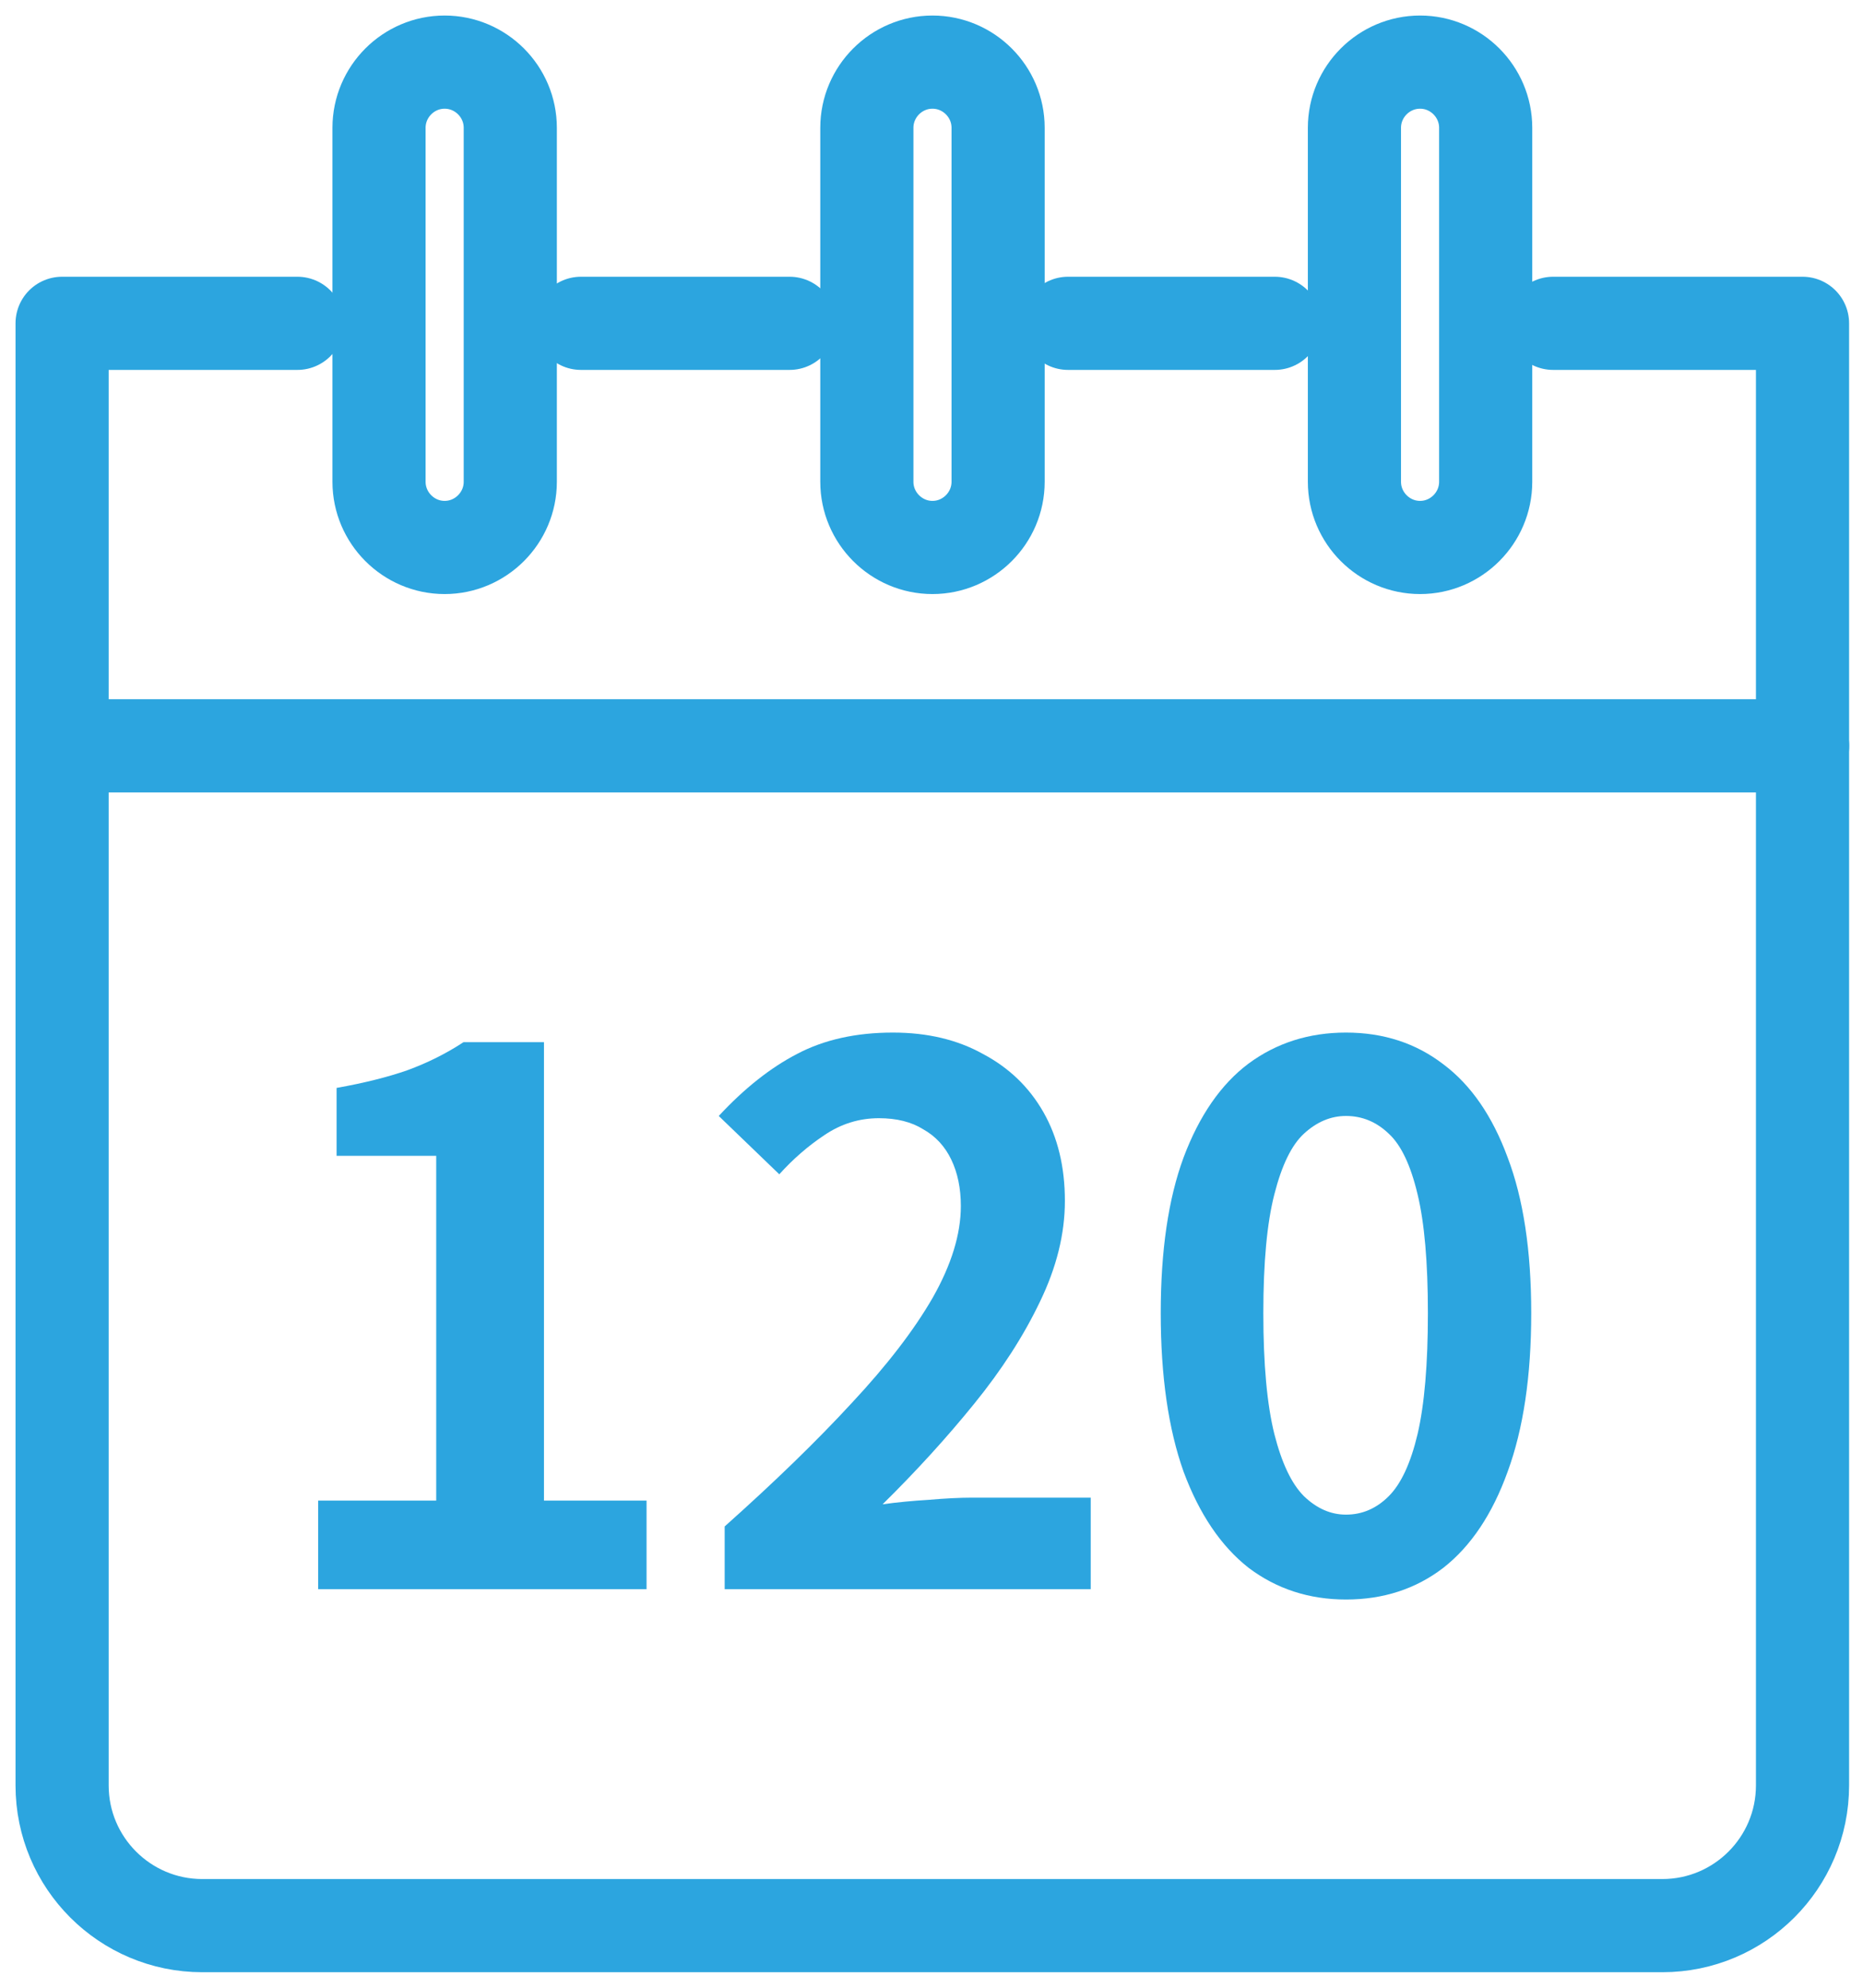
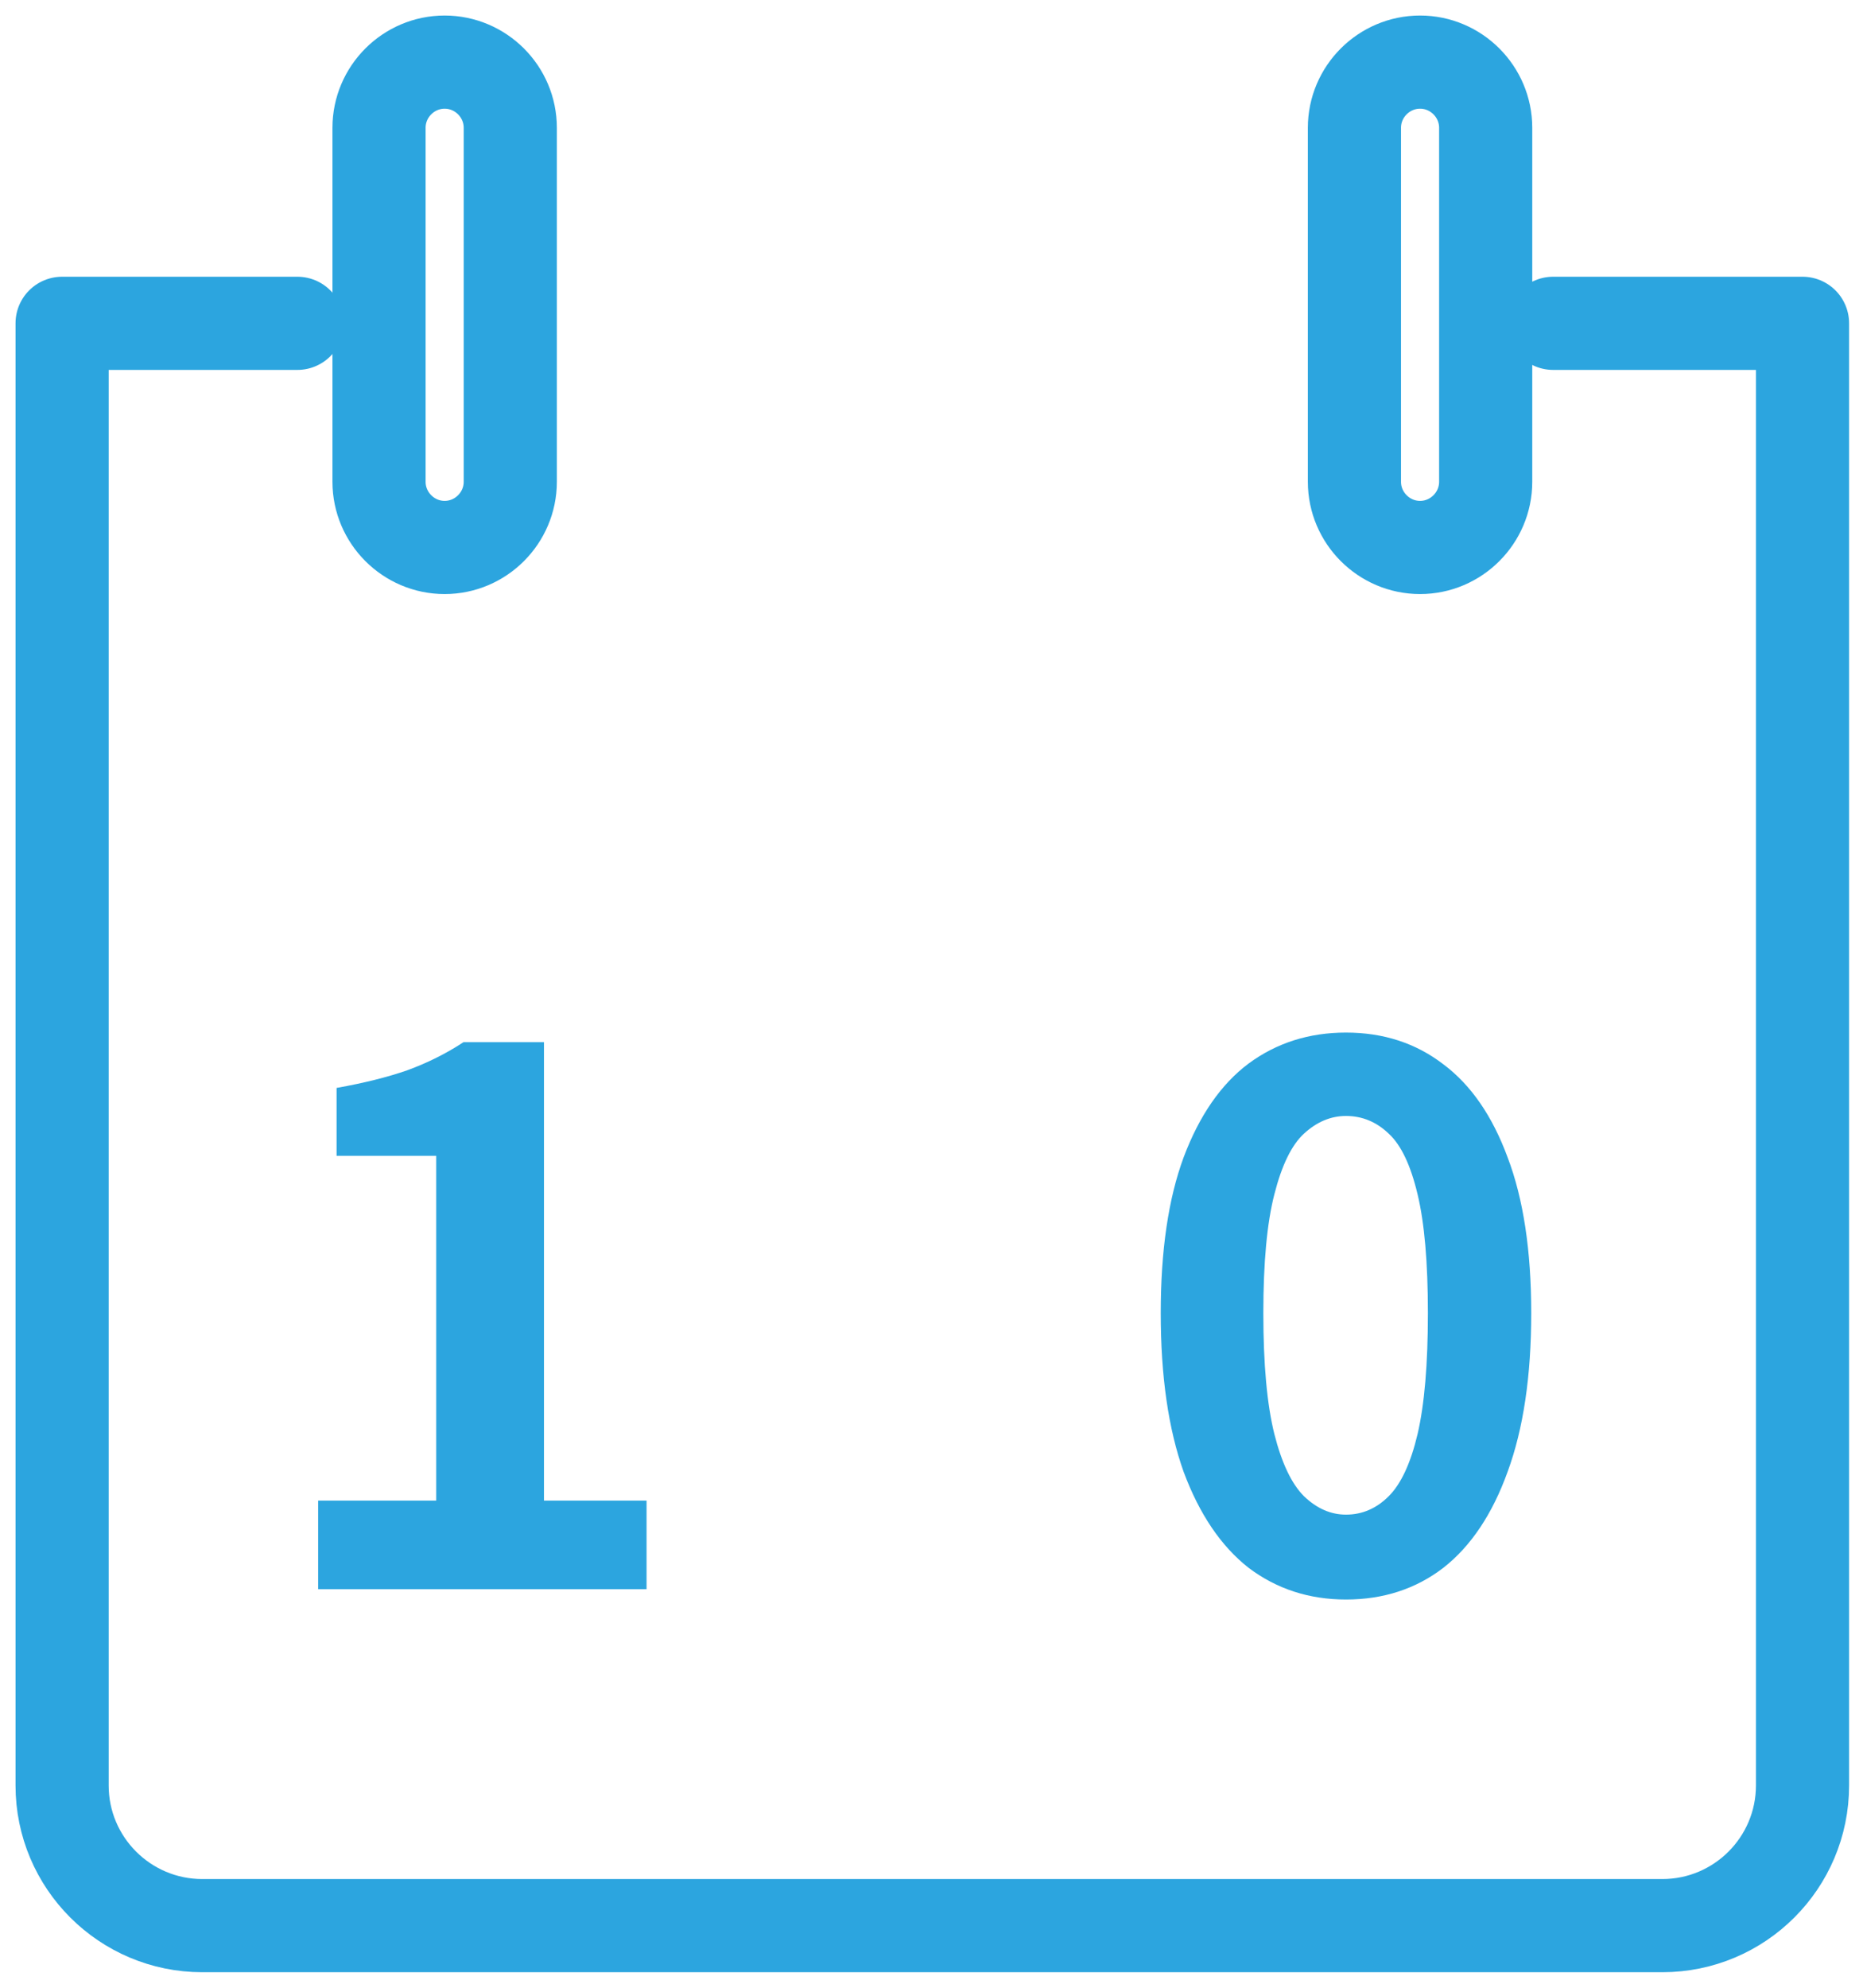
<svg xmlns="http://www.w3.org/2000/svg" width="60" height="64" viewBox="0 0 60 64" fill="none">
  <path d="M50.021 10.41H58.052V57.486C58.052 59.977 56.029 62 53.538 62H6.514C4.023 62 2 59.977 2 57.486V10.41H9.578" stroke="#2CA5DF" stroke-width="3" stroke-linecap="round" stroke-linejoin="round" />
-   <path d="M34.398 10.41H41.056" stroke="#2CA5DF" stroke-width="3" stroke-linecap="round" stroke-linejoin="round" />
-   <path d="M18.711 10.41H25.429" stroke="#2CA5DF" stroke-width="3" stroke-linecap="round" stroke-linejoin="round" />
-   <path d="M2.02 24.013H58.056" stroke="#2CA5DF" stroke-width="3" stroke-linecap="round" stroke-linejoin="round" />
  <path d="M14.32 17.627C13.158 17.627 12.207 16.675 12.207 15.513V4.114C12.207 2.951 13.158 2 14.32 2C15.483 2 16.434 2.951 16.434 4.114V15.513C16.434 16.675 15.483 17.627 14.32 17.627Z" stroke="#2CA5DF" stroke-width="3" stroke-linecap="round" stroke-linejoin="round" />
  <path d="M45.735 17.627C44.572 17.627 43.621 16.675 43.621 15.513V4.114C43.621 2.951 44.572 2 45.735 2C46.897 2 47.848 2.951 47.848 4.114V15.513C47.848 16.675 46.897 17.627 45.735 17.627Z" stroke="#2CA5DF" stroke-width="3" stroke-linecap="round" stroke-linejoin="round" />
-   <path d="M30.031 17.627C28.869 17.627 27.918 16.675 27.918 15.513V4.114C27.918 2.951 28.869 2 30.031 2C31.194 2 32.145 2.951 32.145 4.114V15.513C32.145 16.675 31.194 17.627 30.031 17.627Z" stroke="#2CA5DF" stroke-width="3" stroke-linecap="round" stroke-linejoin="round" />
  <path d="M43.349 51.5C42.16 51.5 41.114 51.159 40.211 50.478C39.324 49.781 38.627 48.751 38.12 47.388C37.628 46.009 37.383 44.306 37.383 42.278C37.383 40.265 37.628 38.594 38.12 37.263C38.627 35.916 39.324 34.909 40.211 34.244C41.114 33.578 42.16 33.246 43.349 33.246C44.553 33.246 45.599 33.586 46.486 34.268C47.374 34.933 48.063 35.931 48.554 37.263C49.061 38.594 49.315 40.265 49.315 42.278C49.315 44.306 49.061 46.009 48.554 47.388C48.063 48.751 47.374 49.781 46.486 50.478C45.599 51.159 44.553 51.5 43.349 51.5ZM43.349 48.767C43.872 48.767 44.331 48.569 44.727 48.172C45.123 47.776 45.432 47.111 45.654 46.176C45.876 45.225 45.987 43.926 45.987 42.278C45.987 40.646 45.876 39.37 45.654 38.451C45.432 37.516 45.123 36.866 44.727 36.502C44.331 36.122 43.872 35.931 43.349 35.931C42.858 35.931 42.406 36.122 41.994 36.502C41.598 36.866 41.281 37.516 41.043 38.451C40.806 39.37 40.687 40.646 40.687 42.278C40.687 43.926 40.806 45.225 41.043 46.176C41.281 47.111 41.598 47.776 41.994 48.172C42.406 48.569 42.858 48.767 43.349 48.767Z" fill="#2CA5DF" />
-   <path d="M23.339 51.167V49.147C24.939 47.721 26.302 46.398 27.427 45.178C28.568 43.957 29.439 42.824 30.041 41.779C30.643 40.717 30.945 39.734 30.945 38.831C30.945 38.261 30.842 37.762 30.636 37.334C30.43 36.906 30.128 36.581 29.732 36.359C29.352 36.122 28.877 36.003 28.306 36.003C27.672 36.003 27.086 36.185 26.547 36.55C26.024 36.898 25.541 37.318 25.098 37.809L23.148 35.931C23.972 35.044 24.812 34.379 25.668 33.935C26.539 33.475 27.569 33.246 28.758 33.246C29.867 33.246 30.834 33.475 31.658 33.935C32.498 34.379 33.147 35.005 33.607 35.813C34.066 36.621 34.296 37.572 34.296 38.665C34.296 39.727 34.027 40.812 33.488 41.921C32.965 43.015 32.26 44.108 31.372 45.201C30.485 46.295 29.503 47.372 28.425 48.434C28.885 48.37 29.376 48.323 29.899 48.291C30.438 48.244 30.913 48.22 31.325 48.22H35.128V51.167H23.339Z" fill="#2CA5DF" />
  <path d="M10.246 51.167V48.315H14.049V37.215H10.84V35.028C11.728 34.87 12.488 34.68 13.122 34.458C13.772 34.22 14.374 33.919 14.928 33.555H17.519V48.315H20.823V51.167H10.246Z" fill="#2CA5DF" />
</svg>